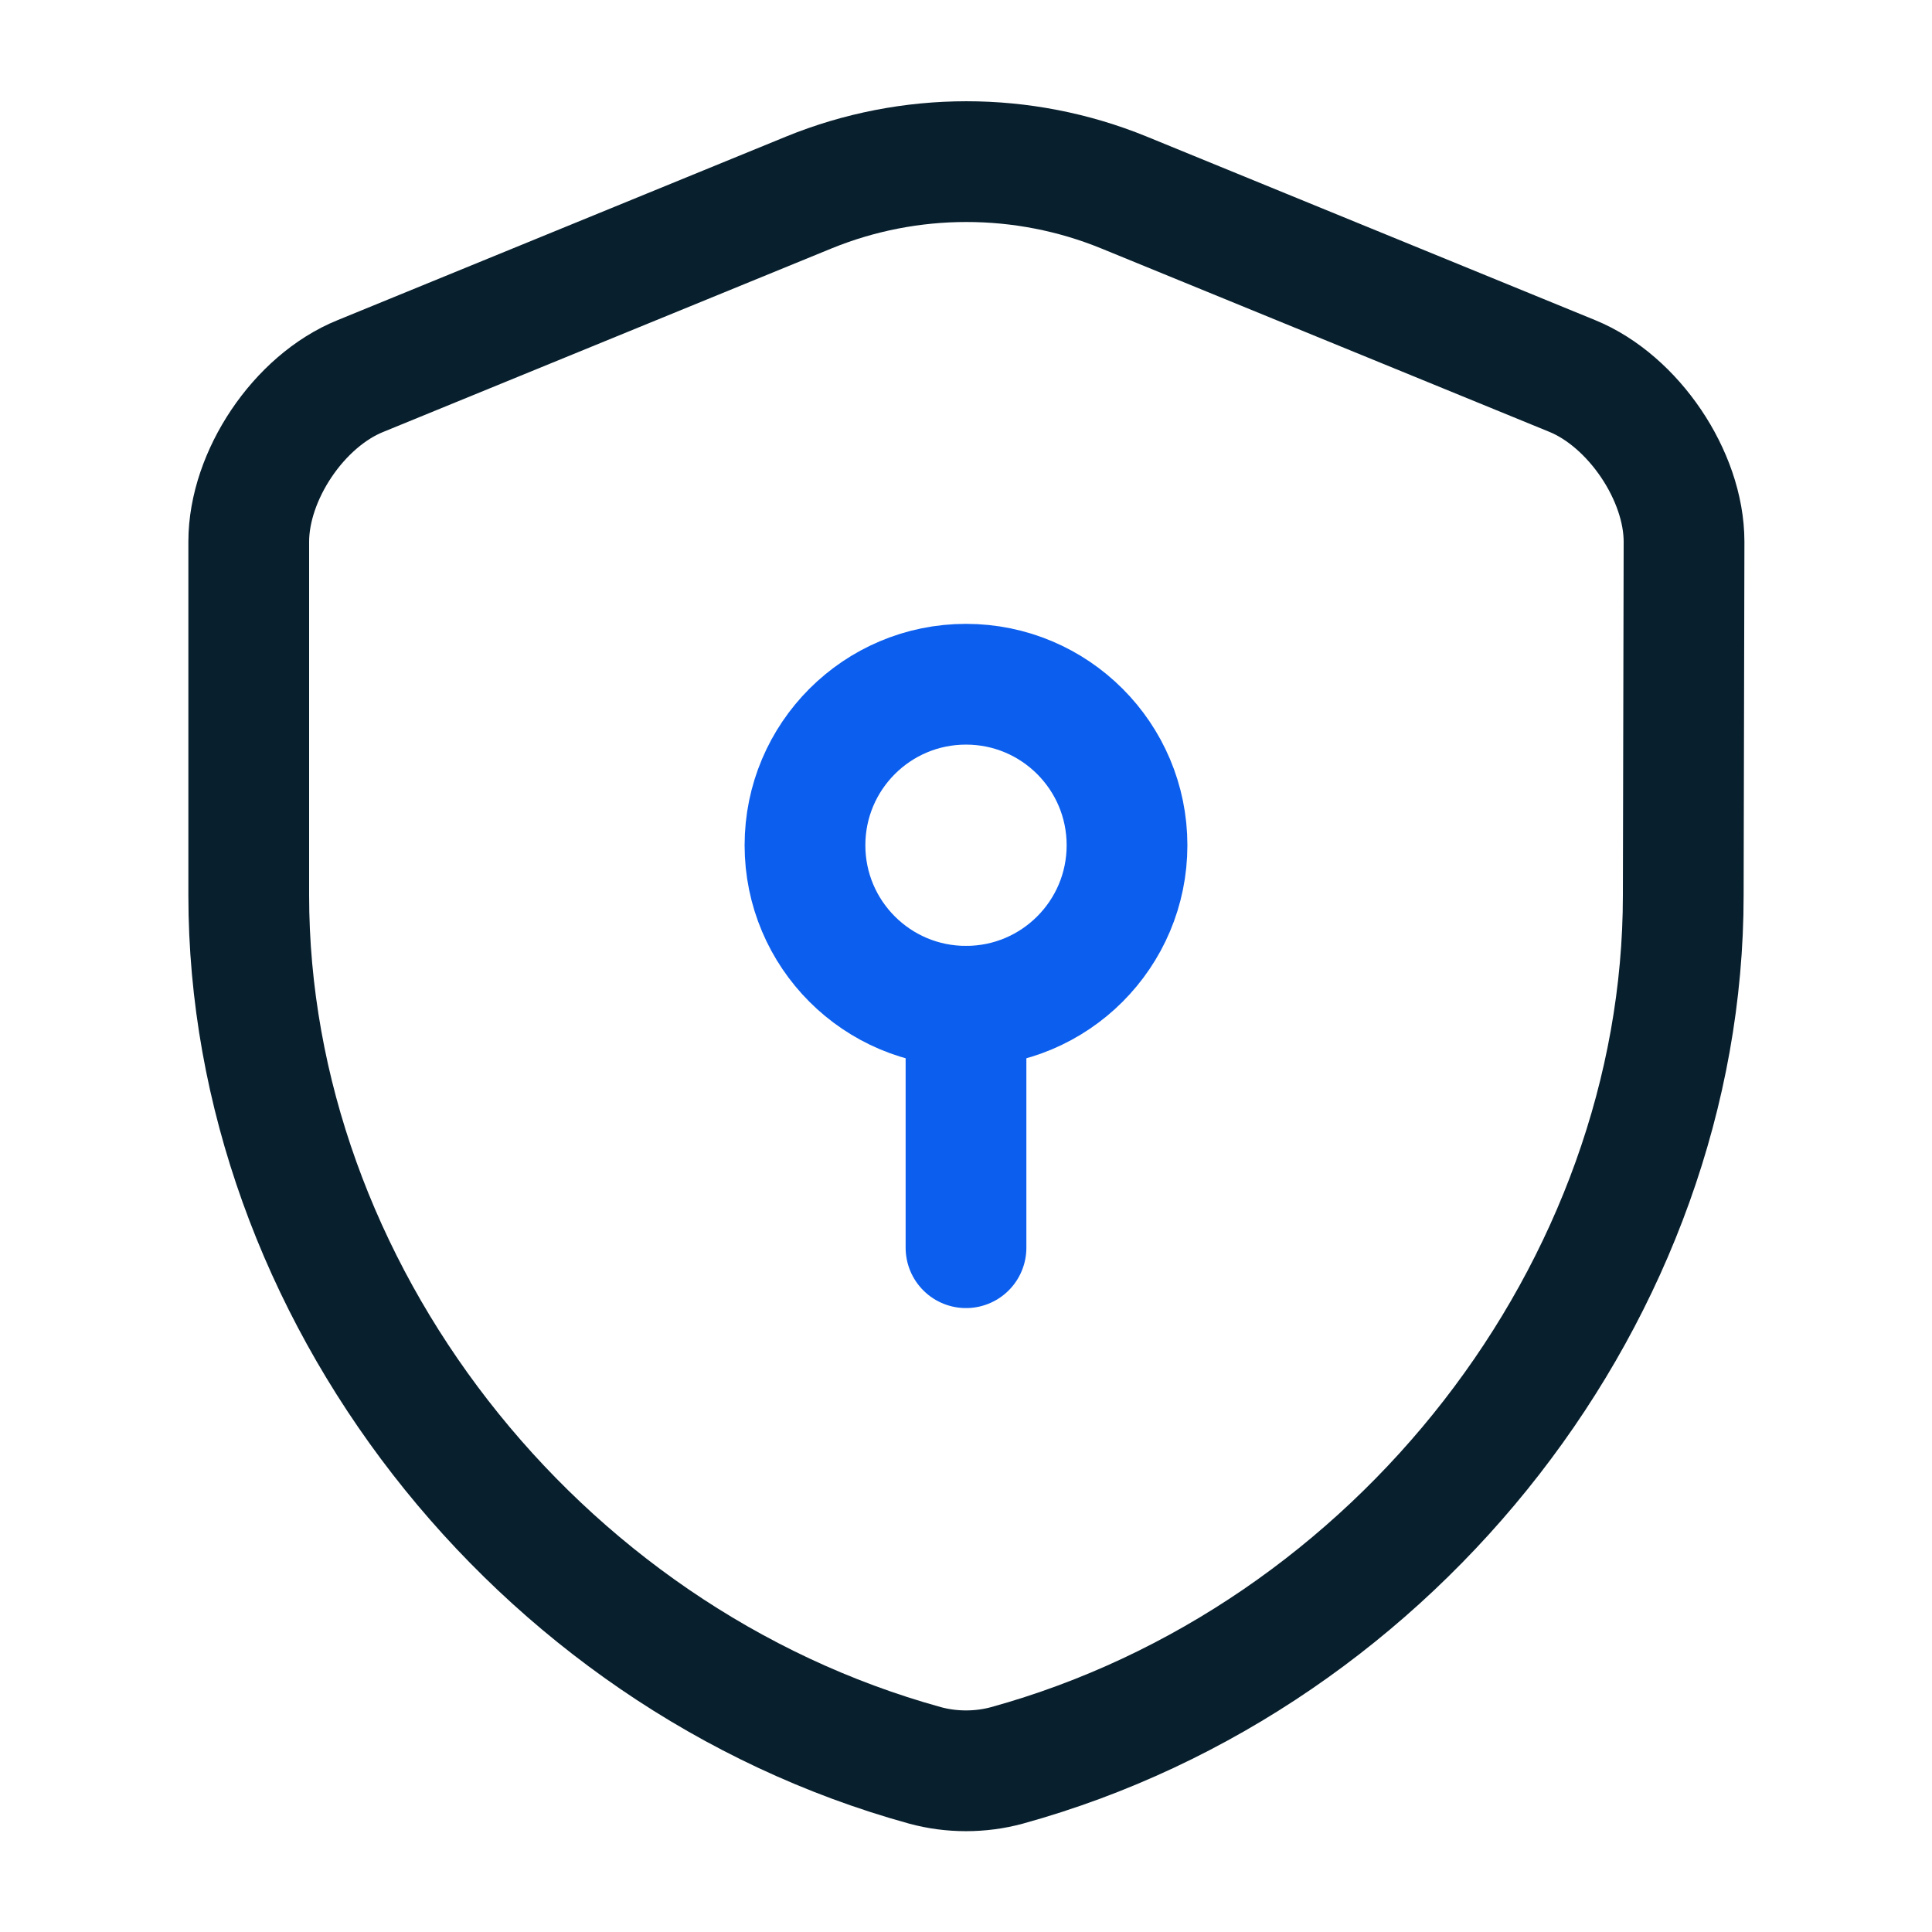
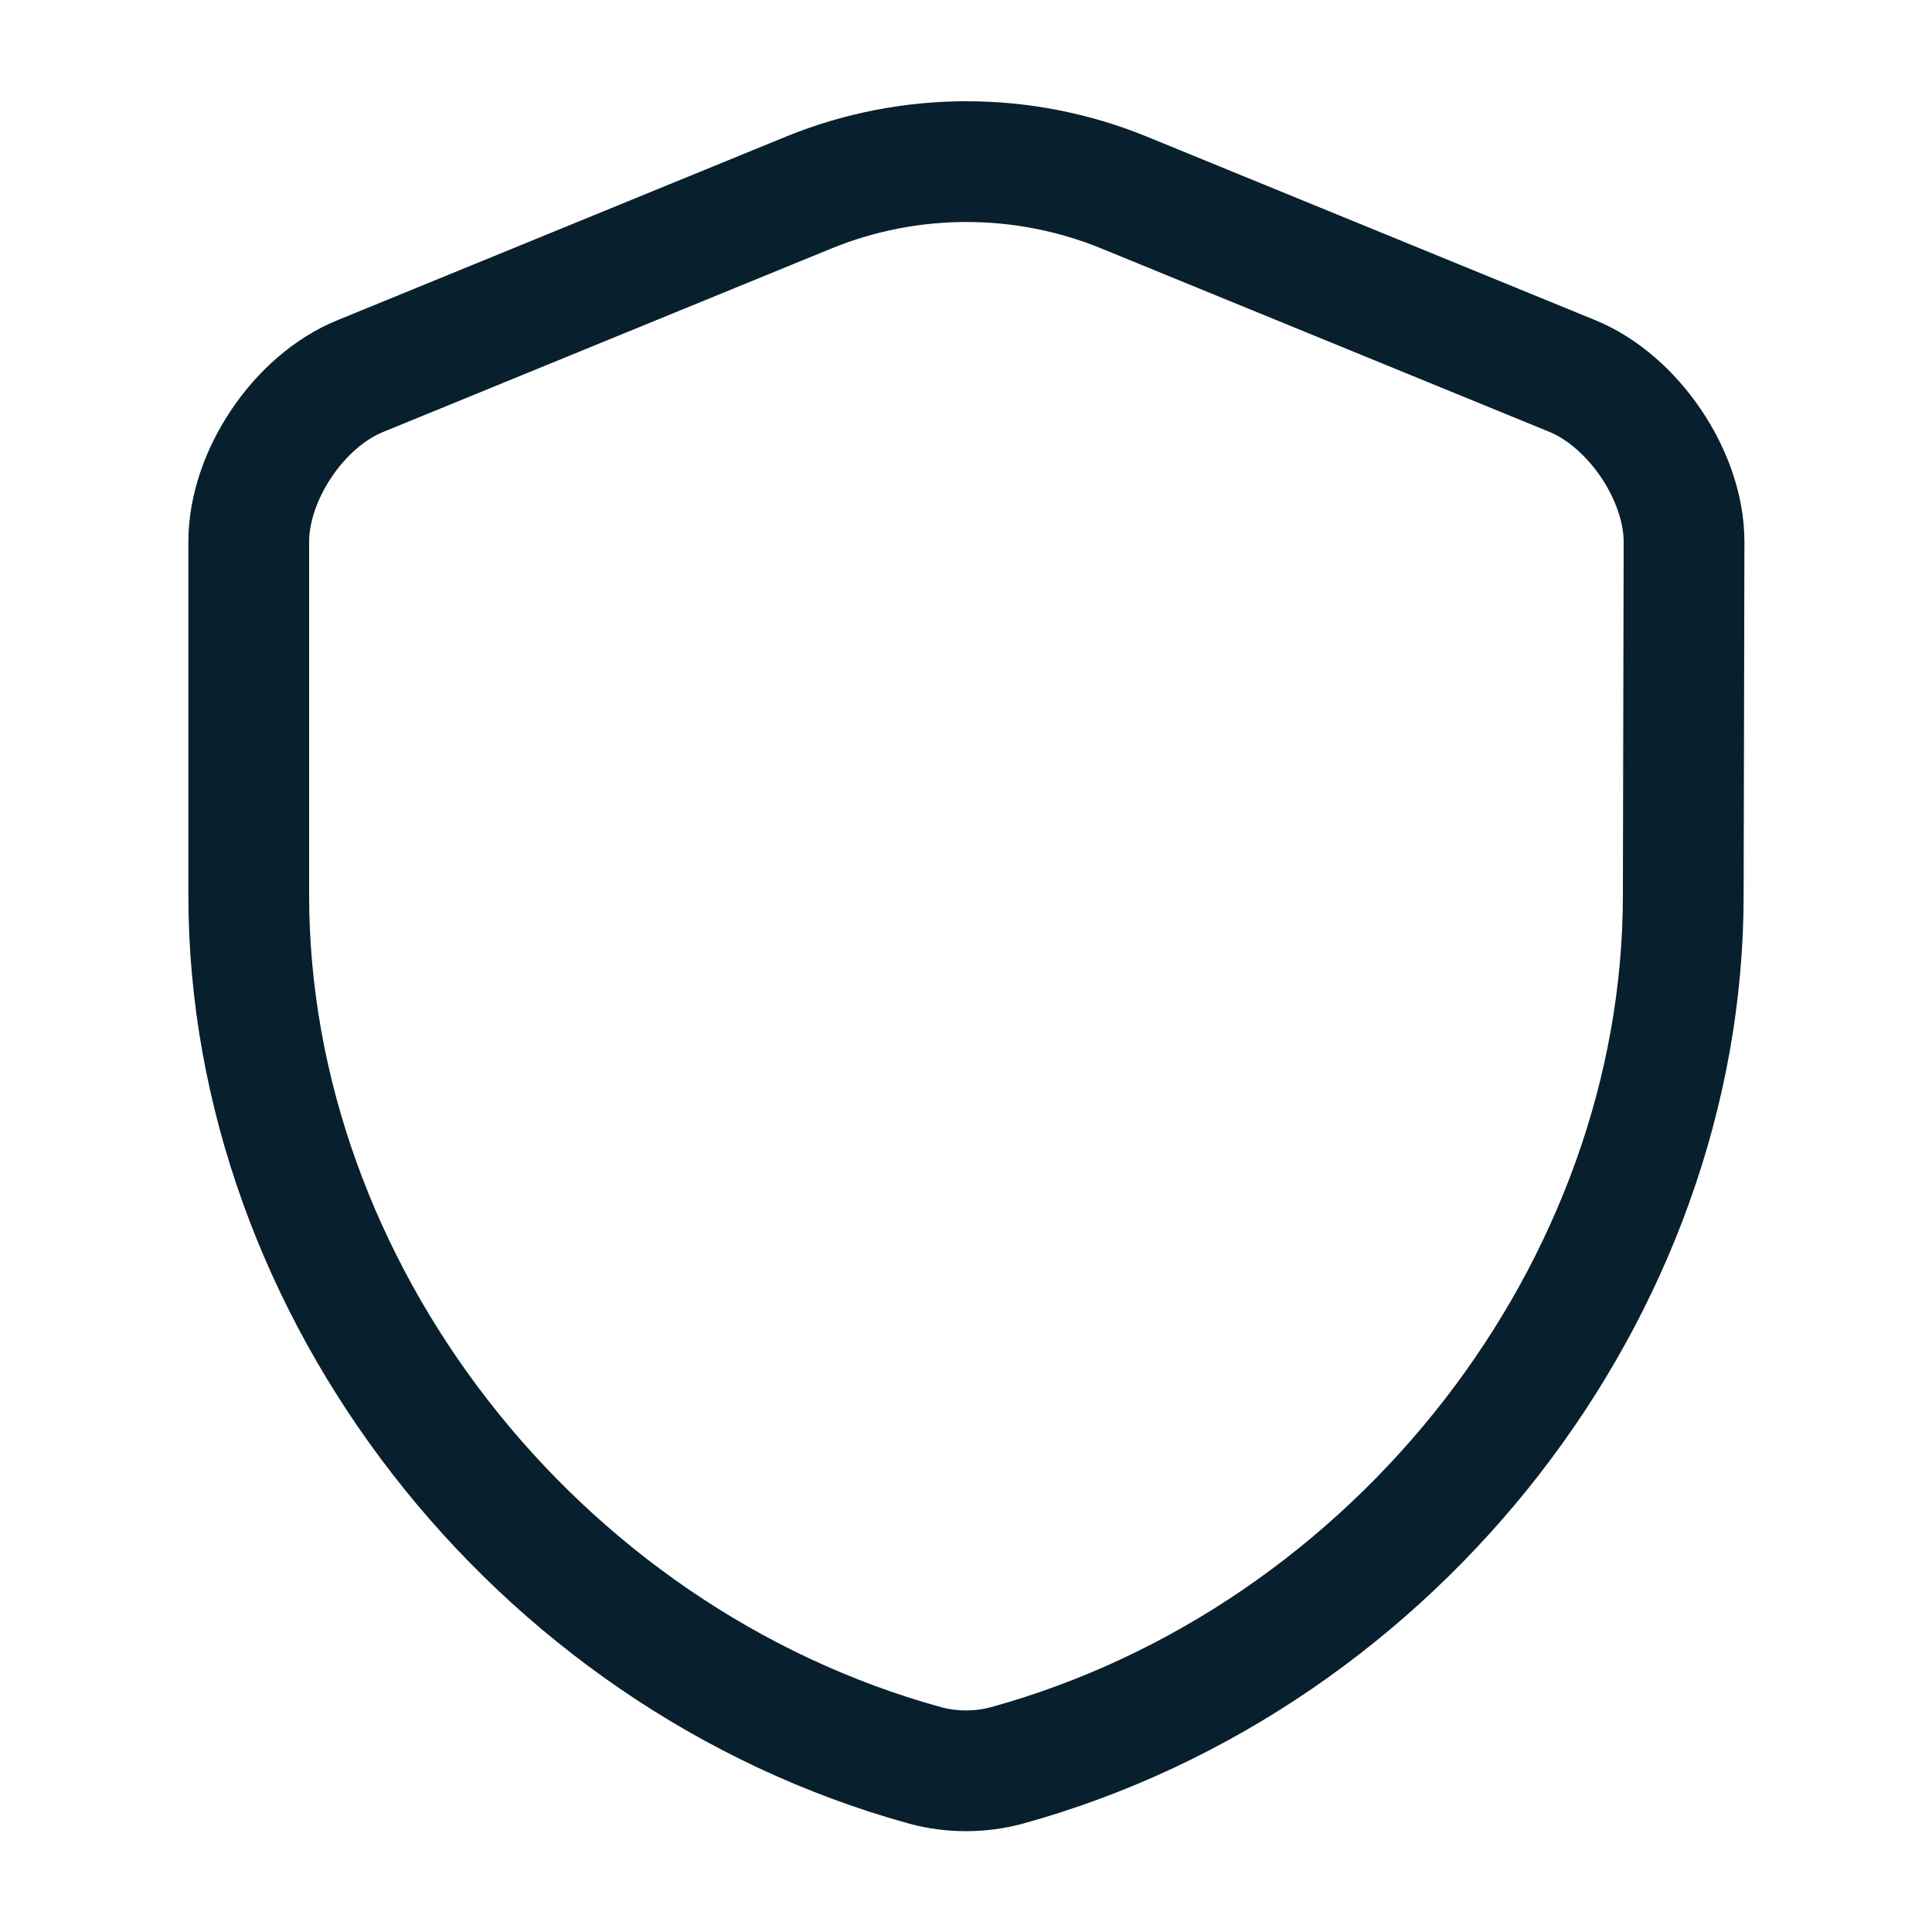
<svg xmlns="http://www.w3.org/2000/svg" width="32" height="32" viewBox="0 0 32 32" fill="none">
  <path d="M27.88 14.827C27.88 21.347 23.147 27.453 16.68 29.24C16.24 29.36 15.76 29.36 15.32 29.24C8.853 27.453 4.12 21.347 4.12 14.827L4.12 8.973C4.12 7.88 4.947 6.64 5.973 6.227L13.4 3.187C15.067 2.507 16.947 2.507 18.613 3.187L26.04 6.227C27.053 6.64 27.893 7.88 27.893 8.973L27.88 14.827Z" stroke="#081F2D" stroke-width="2" stroke-linecap="round" stroke-linejoin="round" />
-   <path d="M16 16.667C17.473 16.667 18.667 15.473 18.667 14C18.667 12.527 17.473 11.333 16 11.333C14.527 11.333 13.333 12.527 13.333 14C13.333 15.473 14.527 16.667 16 16.667Z" stroke="#0C5FEE" stroke-width="2" stroke-miterlimit="10" stroke-linecap="round" stroke-linejoin="round" />
-   <path d="M16 16.666V20.666" stroke="#0C5FEE" stroke-width="2" stroke-miterlimit="10" stroke-linecap="round" stroke-linejoin="round" />
</svg>